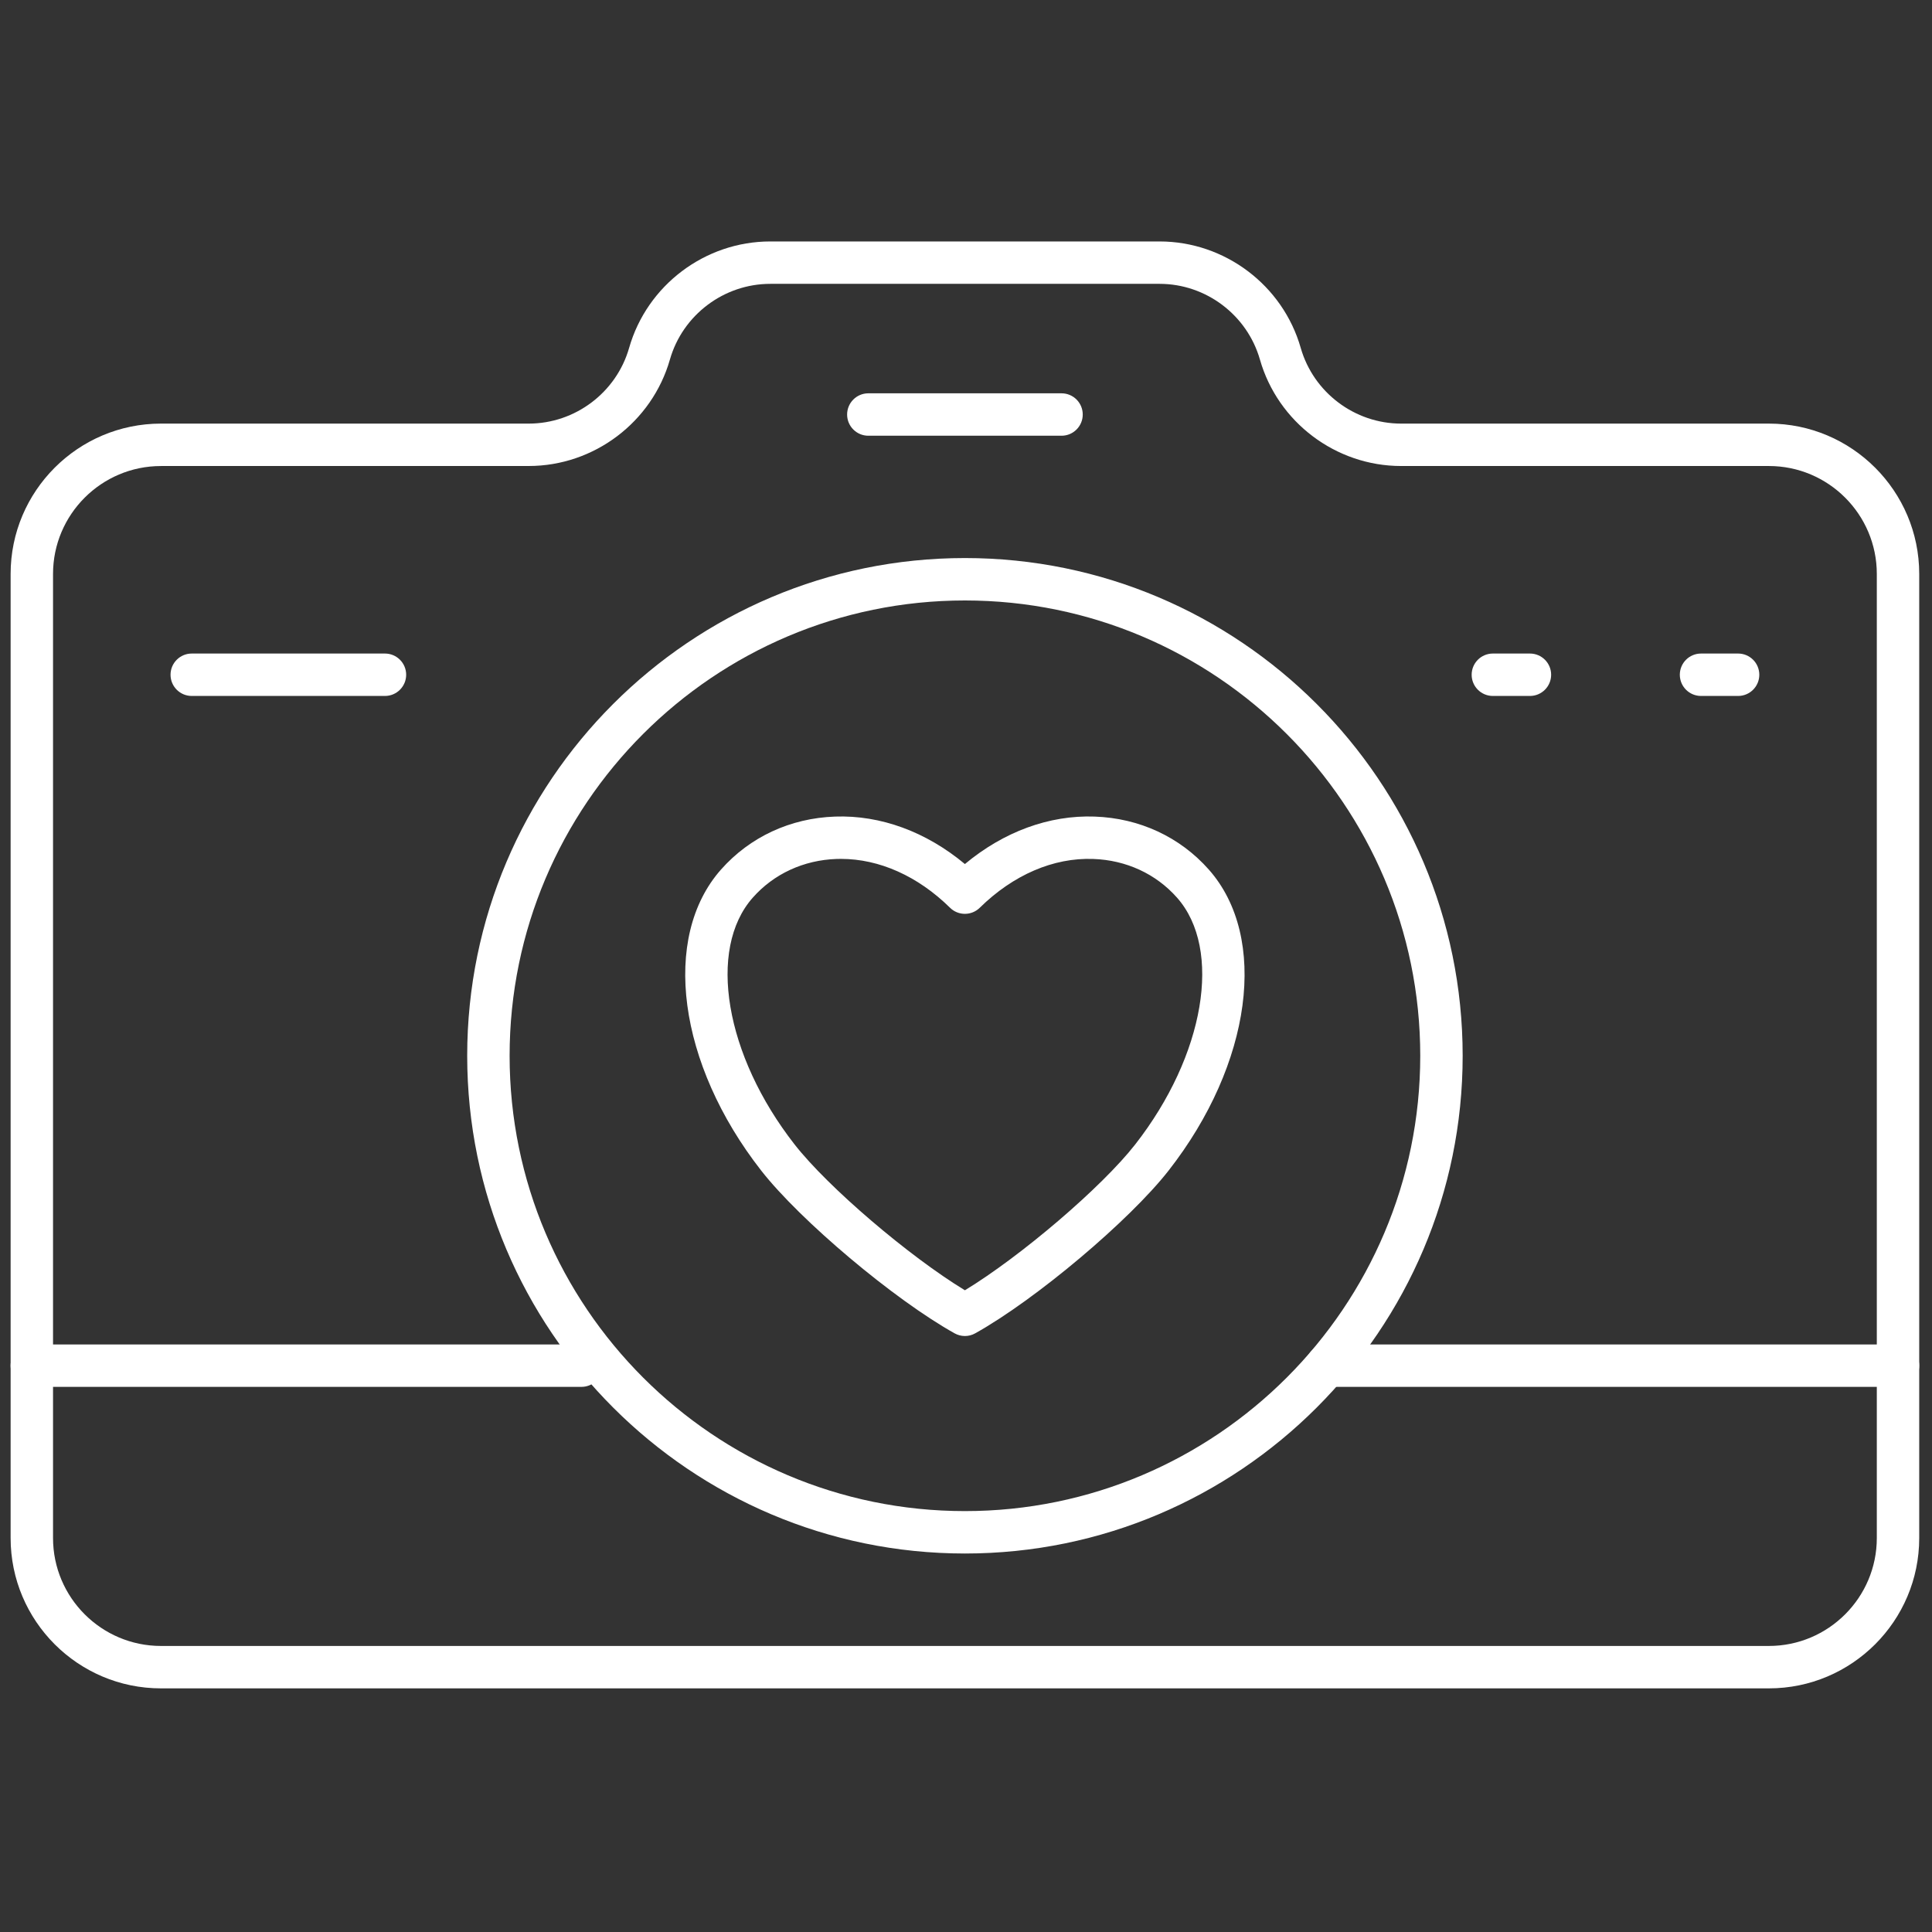
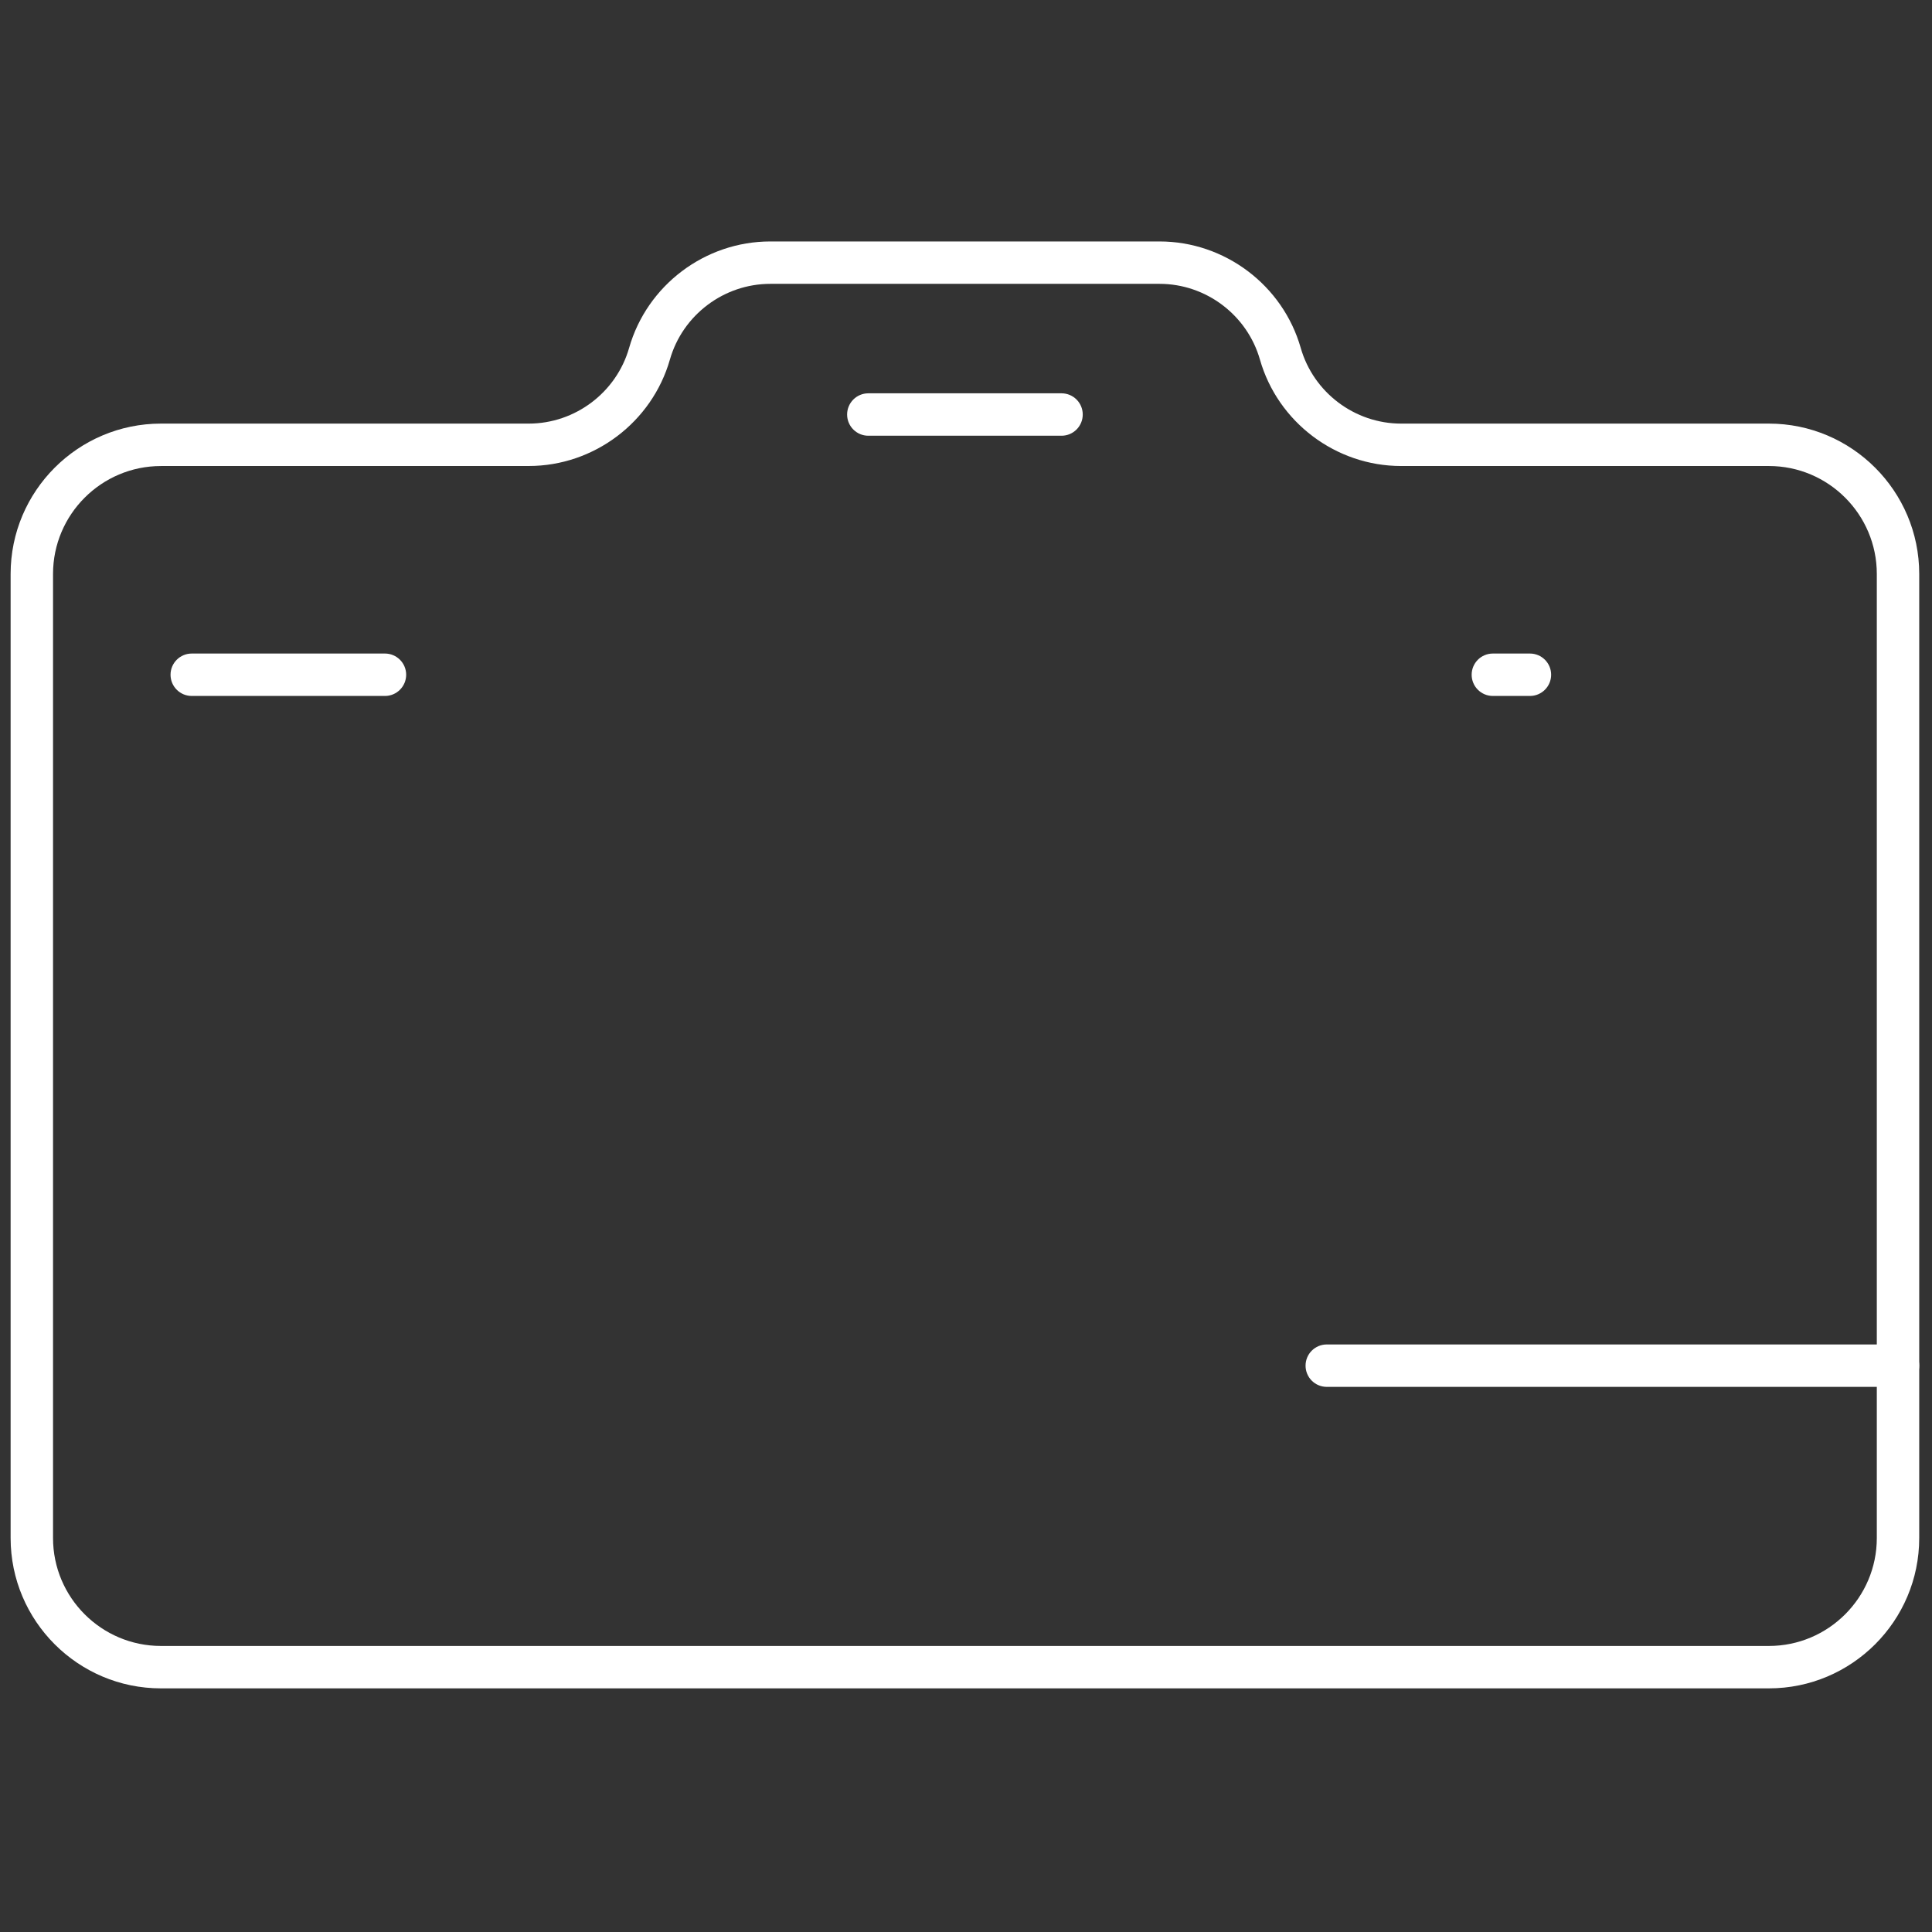
<svg xmlns="http://www.w3.org/2000/svg" width="256" height="256" viewBox="0 0 256 256" xml:space="preserve">
  <rect x="0" y="0" width="256" height="256" fill="#333333" stroke="none" />
  <defs />
  <g style="stroke: none; stroke-width: 0; stroke-dasharray: none; stroke-linecap: butt; stroke-linejoin: miter; stroke-miterlimit: 10; fill: none; fill-rule: nonzero; opacity: 1;" transform="translate(1.407 1.407) scale(2.81 2.81)">
    <path d="M 82.911 79.114 H 7.089 C 3.18 79.114 0 75.935 0 72.025 V 26.563 c 0 -3.909 3.18 -7.089 7.089 -7.089 h 17.344 c 2.186 0 4.132 -1.468 4.732 -3.569 c 0.844 -2.956 3.581 -5.02 6.655 -5.02 H 54.18 c 3.073 0 5.811 2.064 6.655 5.02 c 0.601 2.102 2.546 3.569 4.731 3.569 h 17.345 c 3.909 0 7.089 3.18 7.089 7.089 v 45.462 C 90 75.935 86.82 79.114 82.911 79.114 z M 7.089 21.475 C 4.283 21.475 2 23.757 2 26.563 v 45.462 c 0 2.806 2.283 5.089 5.089 5.089 h 75.822 c 2.806 0 5.089 -2.283 5.089 -5.089 V 26.563 c 0 -2.806 -2.283 -5.089 -5.089 -5.089 H 65.566 c -3.073 0 -5.811 -2.064 -6.655 -5.02 c -0.601 -2.102 -2.546 -3.57 -4.731 -3.57 H 35.821 c -2.186 0 -4.132 1.468 -4.732 3.569 c -0.845 2.956 -3.582 5.02 -6.655 5.02 H 7.089 z" style="stroke: none; stroke-width: 1; stroke-dasharray: none; stroke-linecap: butt; stroke-linejoin: miter; stroke-miterlimit: 10; fill: rgb(255,255,255); fill-rule: nonzero; opacity: 1;" transform=" matrix(1 0 0 1 0 0) " stroke-linecap="round" />
-     <path d="M 45 72.755 c -12.941 0 -23.47 -10.529 -23.47 -23.471 S 32.059 25.814 45 25.814 s 23.471 10.528 23.471 23.47 S 57.941 72.755 45 72.755 z M 45 27.814 c -11.839 0 -21.47 9.631 -21.47 21.47 c 0 11.839 9.631 21.471 21.47 21.471 s 21.471 -9.632 21.471 -21.471 C 66.471 37.446 56.839 27.814 45 27.814 z" style="stroke: none; stroke-width: 1; stroke-dasharray: none; stroke-linecap: butt; stroke-linejoin: miter; stroke-miterlimit: 10; fill: rgb(255,255,255); fill-rule: nonzero; opacity: 1;" transform=" matrix(1 0 0 1 0 0) " stroke-linecap="round" />
-     <path d="M 26.917 64.897 H 1 c -0.552 0 -1 -0.447 -1 -1 s 0.448 -1 1 -1 h 25.917 c 0.552 0 1 0.447 1 1 S 27.469 64.897 26.917 64.897 z" style="stroke: none; stroke-width: 1; stroke-dasharray: none; stroke-linecap: butt; stroke-linejoin: miter; stroke-miterlimit: 10; fill: rgb(255,255,255); fill-rule: nonzero; opacity: 1;" transform=" matrix(1 0 0 1 0 0) " stroke-linecap="round" />
    <path d="M 89 64.897 H 62.063 c -0.553 0 -1 -0.447 -1 -1 s 0.447 -1 1 -1 H 89 c 0.553 0 1 0.447 1 1 S 89.553 64.897 89 64.897 z" style="stroke: none; stroke-width: 1; stroke-dasharray: none; stroke-linecap: butt; stroke-linejoin: miter; stroke-miterlimit: 10; fill: rgb(255,255,255); fill-rule: nonzero; opacity: 1;" transform=" matrix(1 0 0 1 0 0) " stroke-linecap="round" />
    <path d="M 49.556 20.046 h -9.111 c -0.552 0 -1 -0.448 -1 -1 s 0.448 -1 1 -1 h 9.111 c 0.553 0 1 0.448 1 1 S 50.108 20.046 49.556 20.046 z" style="stroke: none; stroke-width: 1; stroke-dasharray: none; stroke-linecap: butt; stroke-linejoin: miter; stroke-miterlimit: 10; fill: rgb(255,255,255); fill-rule: nonzero; opacity: 1;" transform=" matrix(1 0 0 1 0 0) " stroke-linecap="round" />
    <path d="M 17.652 32.317 H 8.541 c -0.552 0 -1 -0.448 -1 -1 s 0.448 -1 1 -1 h 9.111 c 0.552 0 1 0.448 1 1 S 18.204 32.317 17.652 32.317 z" style="stroke: none; stroke-width: 1; stroke-dasharray: none; stroke-linecap: butt; stroke-linejoin: miter; stroke-miterlimit: 10; fill: rgb(255,255,255); fill-rule: nonzero; opacity: 1;" transform=" matrix(1 0 0 1 0 0) " stroke-linecap="round" />
    <path d="M 71.643 32.317 h -1.748 c -0.553 0 -1 -0.448 -1 -1 s 0.447 -1 1 -1 h 1.748 c 0.553 0 1 0.448 1 1 S 72.195 32.317 71.643 32.317 z" style="stroke: none; stroke-width: 1; stroke-dasharray: none; stroke-linecap: butt; stroke-linejoin: miter; stroke-miterlimit: 10; fill: rgb(255,255,255); fill-rule: nonzero; opacity: 1;" transform=" matrix(1 0 0 1 0 0) " stroke-linecap="round" />
-     <path d="M 81.459 32.317 h -1.748 c -0.553 0 -1 -0.448 -1 -1 s 0.447 -1 1 -1 h 1.748 c 0.553 0 1 0.448 1 1 S 82.012 32.317 81.459 32.317 z" style="stroke: none; stroke-width: 1; stroke-dasharray: none; stroke-linecap: butt; stroke-linejoin: miter; stroke-miterlimit: 10; fill: rgb(255,255,255); fill-rule: nonzero; opacity: 1;" transform=" matrix(1 0 0 1 0 0) " stroke-linecap="round" />
-     <path d="M 45 62.499 c -0.168 0 -0.335 -0.042 -0.487 -0.127 c -2.844 -1.586 -7.277 -5.316 -9.122 -7.678 c -3.927 -5.025 -4.723 -10.994 -1.893 -14.191 c 1.362 -1.538 3.272 -2.425 5.38 -2.498 c 2.146 -0.076 4.292 0.715 6.121 2.238 c 1.829 -1.523 3.971 -2.315 6.12 -2.238 c 2.108 0.073 4.02 0.96 5.381 2.498 l 0 0 c 2.83 3.197 2.034 9.166 -1.893 14.191 c -1.844 2.36 -6.276 6.092 -9.122 7.678 C 45.335 62.457 45.168 62.499 45 62.499 z M 39.156 40 c -0.069 0 -0.138 0.001 -0.208 0.003 c -1.554 0.054 -2.958 0.702 -3.952 1.825 c -2.156 2.436 -1.309 7.438 1.971 11.636 c 1.584 2.027 5.408 5.283 8.032 6.878 c 2.625 -1.595 6.449 -4.852 8.032 -6.878 c 3.279 -4.198 4.127 -9.2 1.971 -11.636 c -0.994 -1.123 -2.397 -1.771 -3.951 -1.825 c -1.878 -0.069 -3.775 0.752 -5.351 2.301 c -0.389 0.383 -1.014 0.383 -1.402 0 C 42.783 40.813 40.964 40 39.156 40 z" style="stroke: none; stroke-width: 1; stroke-dasharray: none; stroke-linecap: butt; stroke-linejoin: miter; stroke-miterlimit: 10; fill: rgb(255,255,255); fill-rule: nonzero; opacity: 1;" transform=" matrix(1 0 0 1 0 0) " stroke-linecap="round" />
  </g>
</svg>